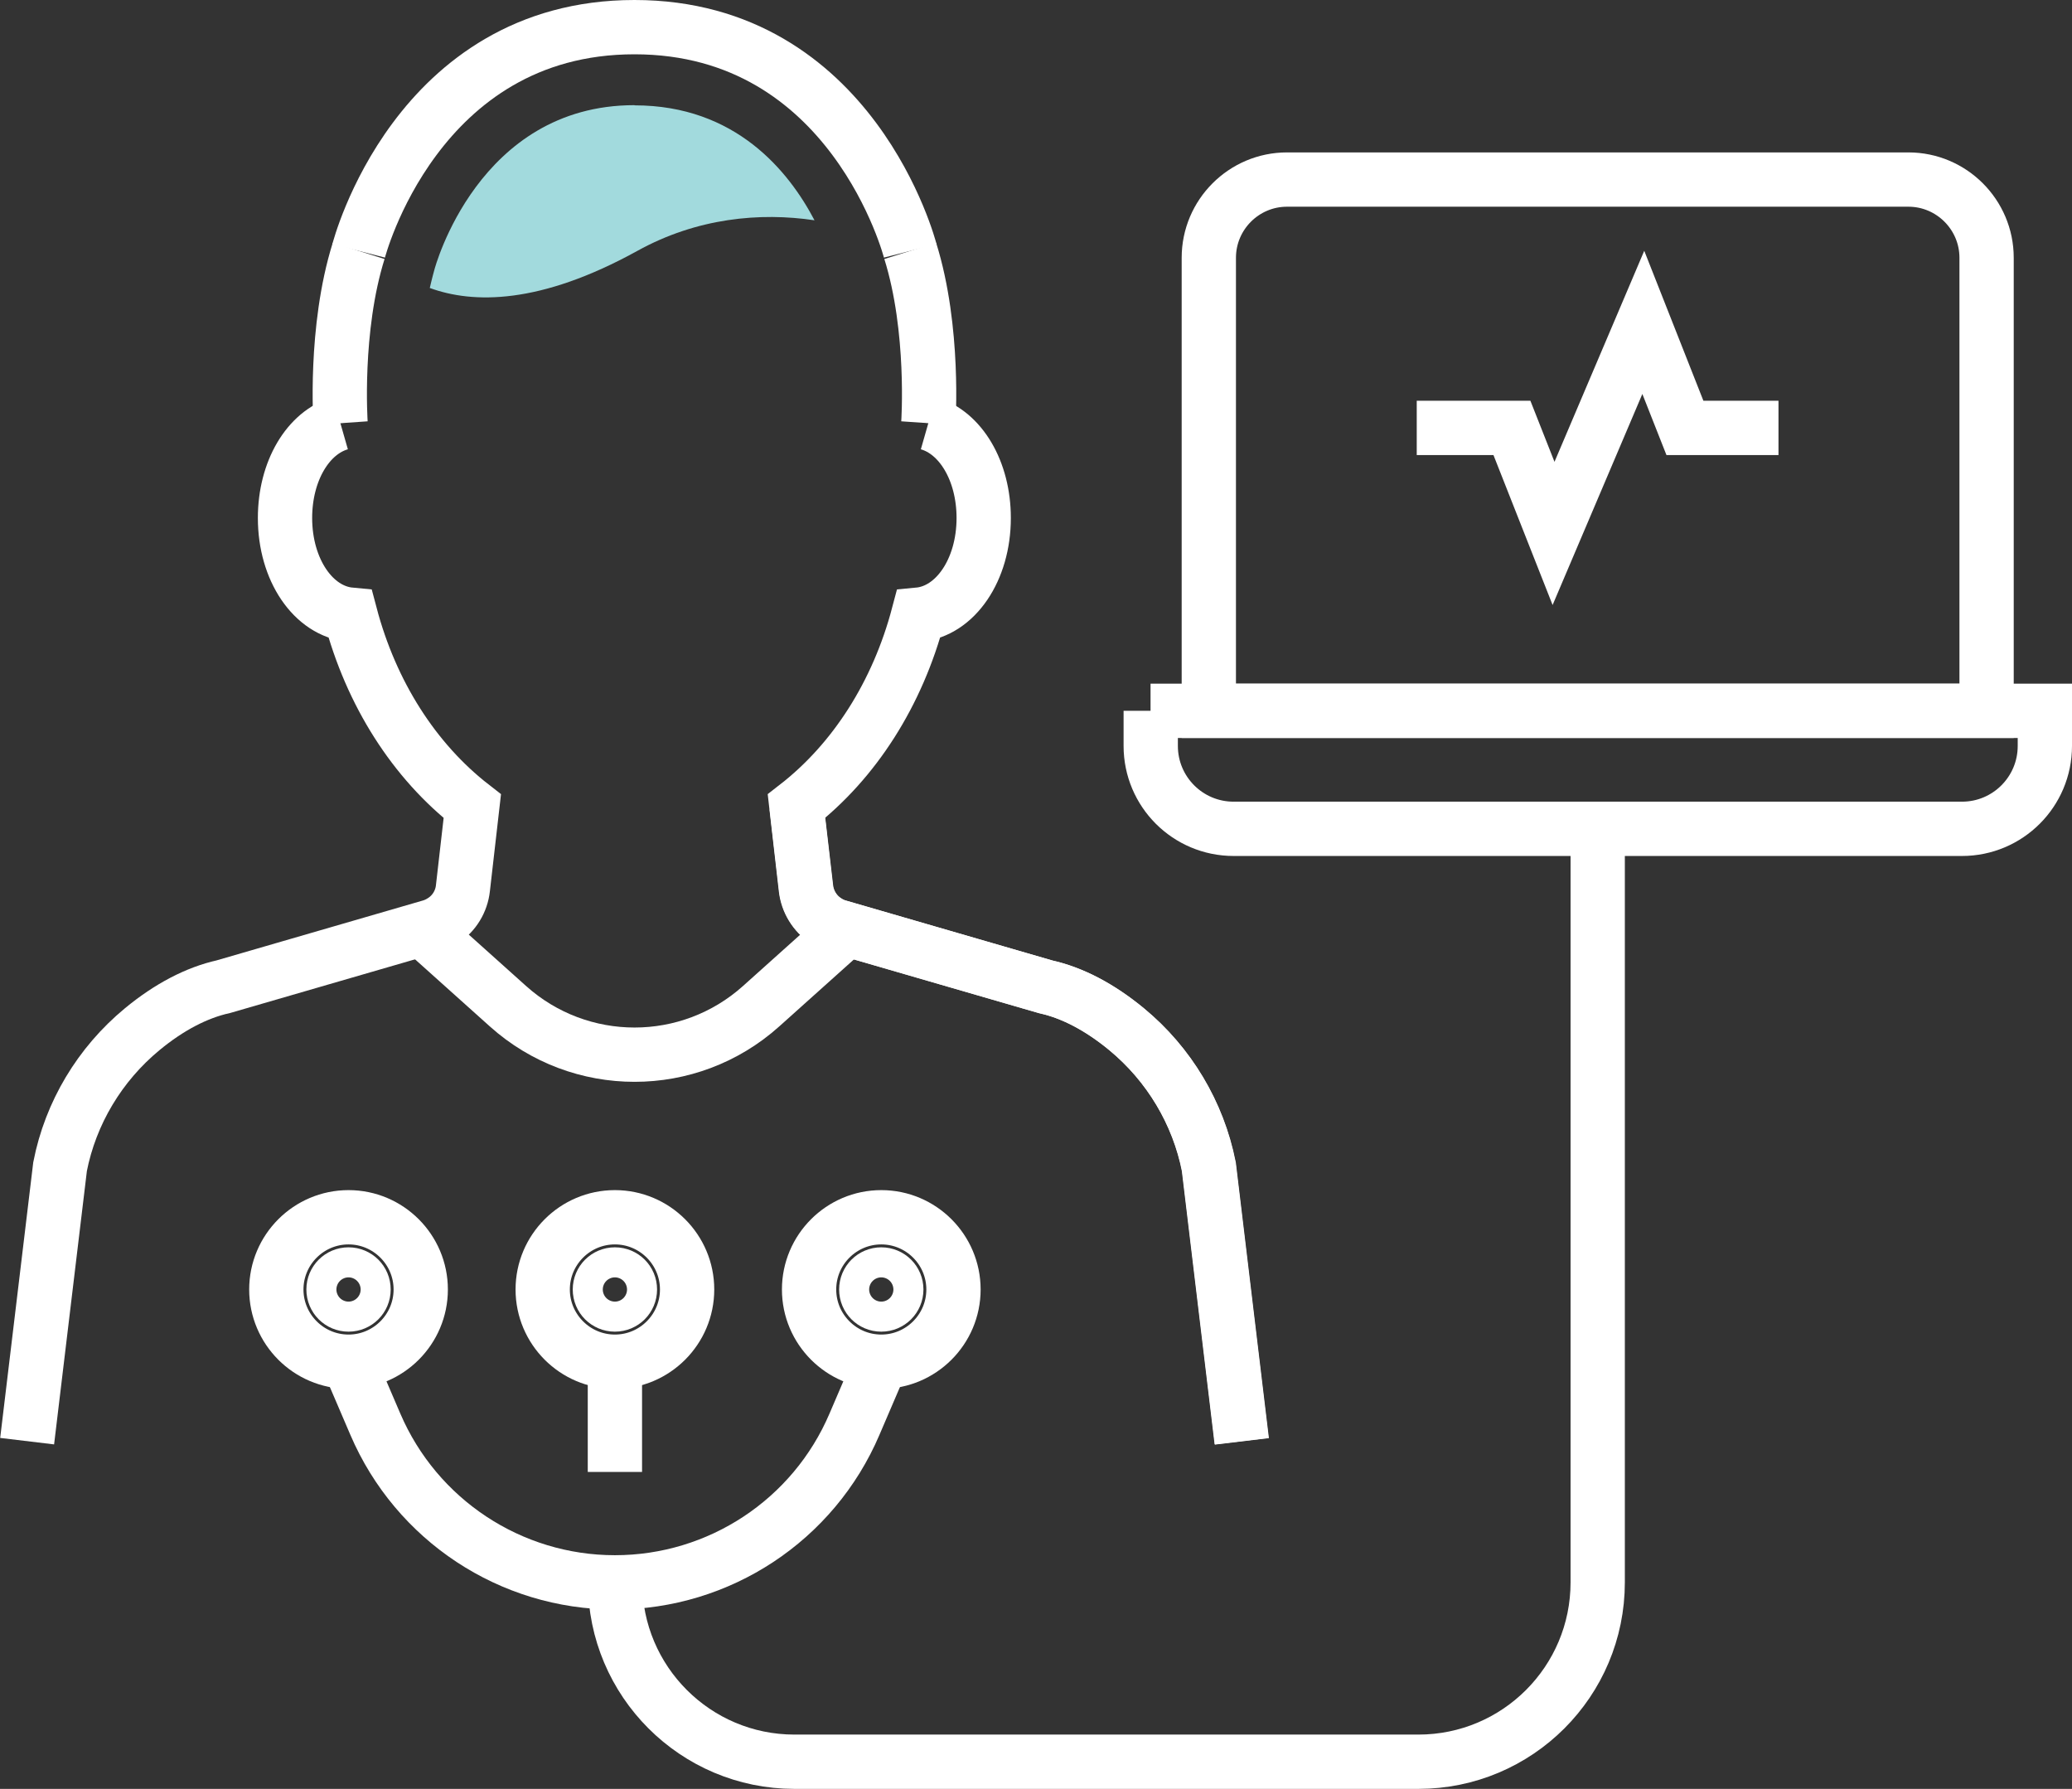
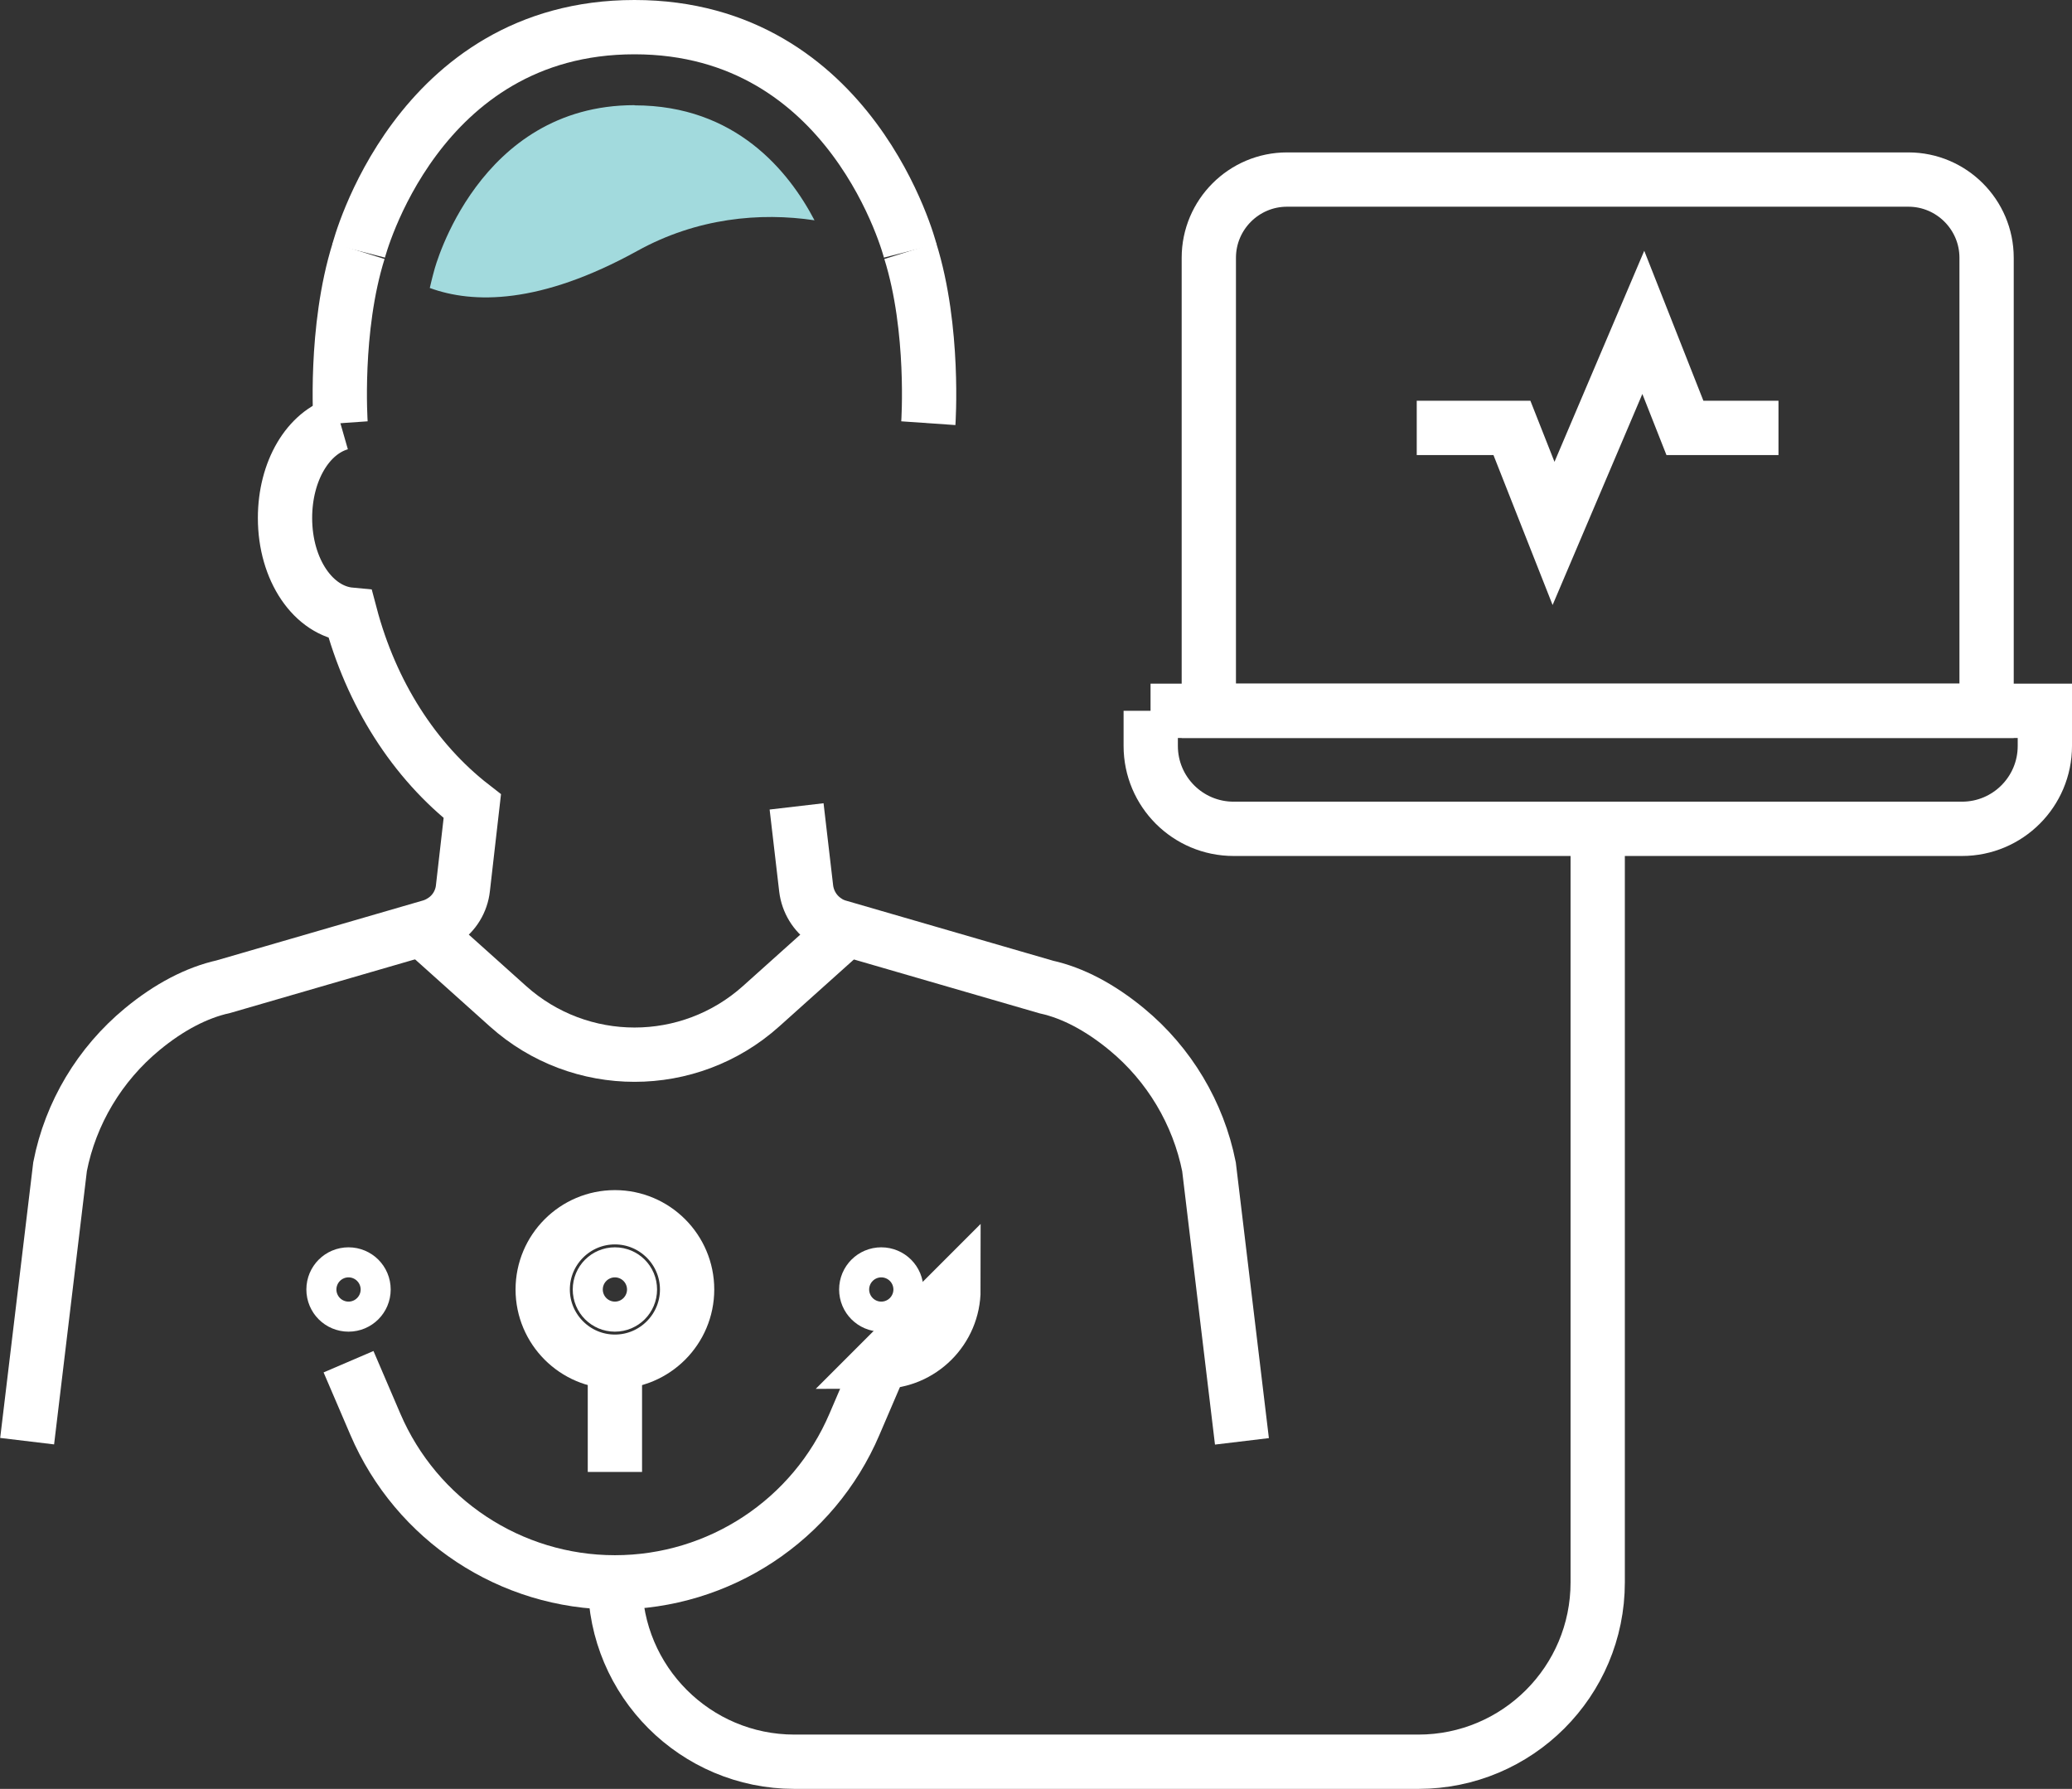
<svg xmlns="http://www.w3.org/2000/svg" id="Layer_2" data-name="Layer 2" viewBox="0 0 114.5 98.83">
  <rect x="0" y="0" width="114.5" height="98.83" fill="#333333" stroke="none" />
  <defs>
    <style> .cls-1 { fill: none; stroke: #fff; stroke-miterlimit: 10; stroke-width: 3px; } .cls-2 { fill: #a2dadd; } </style>
  </defs>
  <g id="Layer_1-2" data-name="Layer 1">
    <g>
      <g>
        <polyline class="cls-1" points="78.29 23.64 83.55 23.64 85.85 29.47 88.33 23.64 90.81 17.81 93.11 23.64 95.7 23.64 98.28 23.64" />
        <g>
          <path class="cls-1" d="M63.58,39.27h49.42v1.94c0,2.53-2.05,4.58-4.58,4.58h-40.25c-2.53,0-4.58-2.05-4.58-4.58v-1.94h0Z" />
          <path class="cls-1" d="M71.12,9.92h34.34c2.38,0,4.32,1.94,4.32,4.32v25.03h-42.98V14.24c0-2.38,1.94-4.32,4.32-4.32Z" />
        </g>
      </g>
      <g>
        <path class="cls-1" d="M68.63,79.63l-1.82-15.17c-.59-2.96-2.2-5.66-4.54-7.59-1.49-1.23-3-2.02-4.45-2.34l-11.48-3.33c-.25-.07-.49-.18-.7-.33-.61-.41-1-1.06-1.09-1.78l-.53-4.54" />
        <path class="cls-1" d="M18.81,23.38c-1.78,.51-3.06,2.63-3.06,5.24,0,2.87,1.57,5.15,3.61,5.34,1.15,4.35,3.52,8.08,6.74,10.58l-.52,4.54c-.08,.72-.48,1.38-1.09,1.78-.21,.14-.45,.26-.7,.33l-11.44,3.32c-1.48,.33-3,1.12-4.49,2.35-2.35,1.94-3.96,4.63-4.54,7.59l-1.82,15.17" />
      </g>
      <path class="cls-1" d="M19.82,13.86c-1.36,4.33-1,9.52-1,9.52" />
-       <path class="cls-1" d="M51.3,23.38c1.78,.51,3.06,2.63,3.06,5.24,0,2.87-1.57,5.15-3.61,5.34-1.15,4.35-3.52,8.08-6.74,10.58l.52,4.54c.08,.72,.48,1.38,1.09,1.78,.21,.14,.45,.26,.7,.33l11.44,3.32c1.48,.33,3,1.12,4.49,2.35,2.35,1.94,3.96,4.63,4.54,7.59l1.82,15.17" />
      <path class="cls-1" d="M50.3,13.86c1.36,4.33,1,9.52,1,9.52" />
      <path class="cls-1" d="M46.51,51.6l-4.45,3.99c-3.98,3.57-10.01,3.57-13.99,0l-4.45-3.99" />
      <path class="cls-1" d="M88.29,45.8v41.62c0,5.48-4.44,9.91-9.91,9.91H43.9c-5.47,0-9.91-4.44-9.91-9.91h0" />
-       <path class="cls-1" d="M23.25,71.24c0,2.2-1.79,3.99-3.99,3.99s-3.99-1.79-3.99-3.99,1.79-3.99,3.99-3.99,3.99,1.79,3.99,3.99Z" />
      <path class="cls-1" d="M19.26,72.07c-.46,0-.83-.37-.83-.83s.37-.83,.83-.83,.83,.37,.83,.83-.37,.83-.83,.83Z" />
      <path class="cls-1" d="M33.98,72.07c-.46,0-.83-.37-.83-.83s.37-.83,.83-.83,.83,.37,.83,.83-.37,.83-.83,.83Z" />
      <path class="cls-1" d="M48.7,72.07c-.46,0-.83-.37-.83-.83s.37-.83,.83-.83,.83,.37,.83,.83-.37,.83-.83,.83Z" />
      <path class="cls-1" d="M37.97,71.24c0,2.2-1.79,3.99-3.99,3.99s-3.99-1.79-3.99-3.99,1.79-3.99,3.99-3.99,3.99,1.79,3.99,3.99Z" />
-       <path class="cls-1" d="M52.69,71.24c0,2.2-1.79,3.99-3.99,3.99s-3.99-1.79-3.99-3.99,1.79-3.99,3.99-3.99,3.99,1.79,3.99,3.99Z" />
+       <path class="cls-1" d="M52.69,71.24c0,2.2-1.79,3.99-3.99,3.99Z" />
      <path class="cls-1" d="M19.26,75.23l1.48,3.45c2.27,5.3,7.48,8.74,13.24,8.74h0c5.77,0,10.98-3.44,13.24-8.74l1.48-3.45" />
      <line class="cls-1" x1="33.98" y1="75.23" x2="33.98" y2="81.32" />
      <path class="cls-1" d="M50.3,13.86S47.14,1.5,35.06,1.5s-15.24,12.36-15.24,12.36" />
      <path class="cls-2" d="M35.06,5.81c-8.64,0-11.04,9.02-11.06,9.11,0,0-.11,.38-.25,.99,2.38,.87,6.07,.93,11.47-2.05,3.29-1.82,6.78-2.14,9.79-1.69-1.42-2.71-4.36-6.35-9.94-6.35Z" />
    </g>
  </g>
</svg>